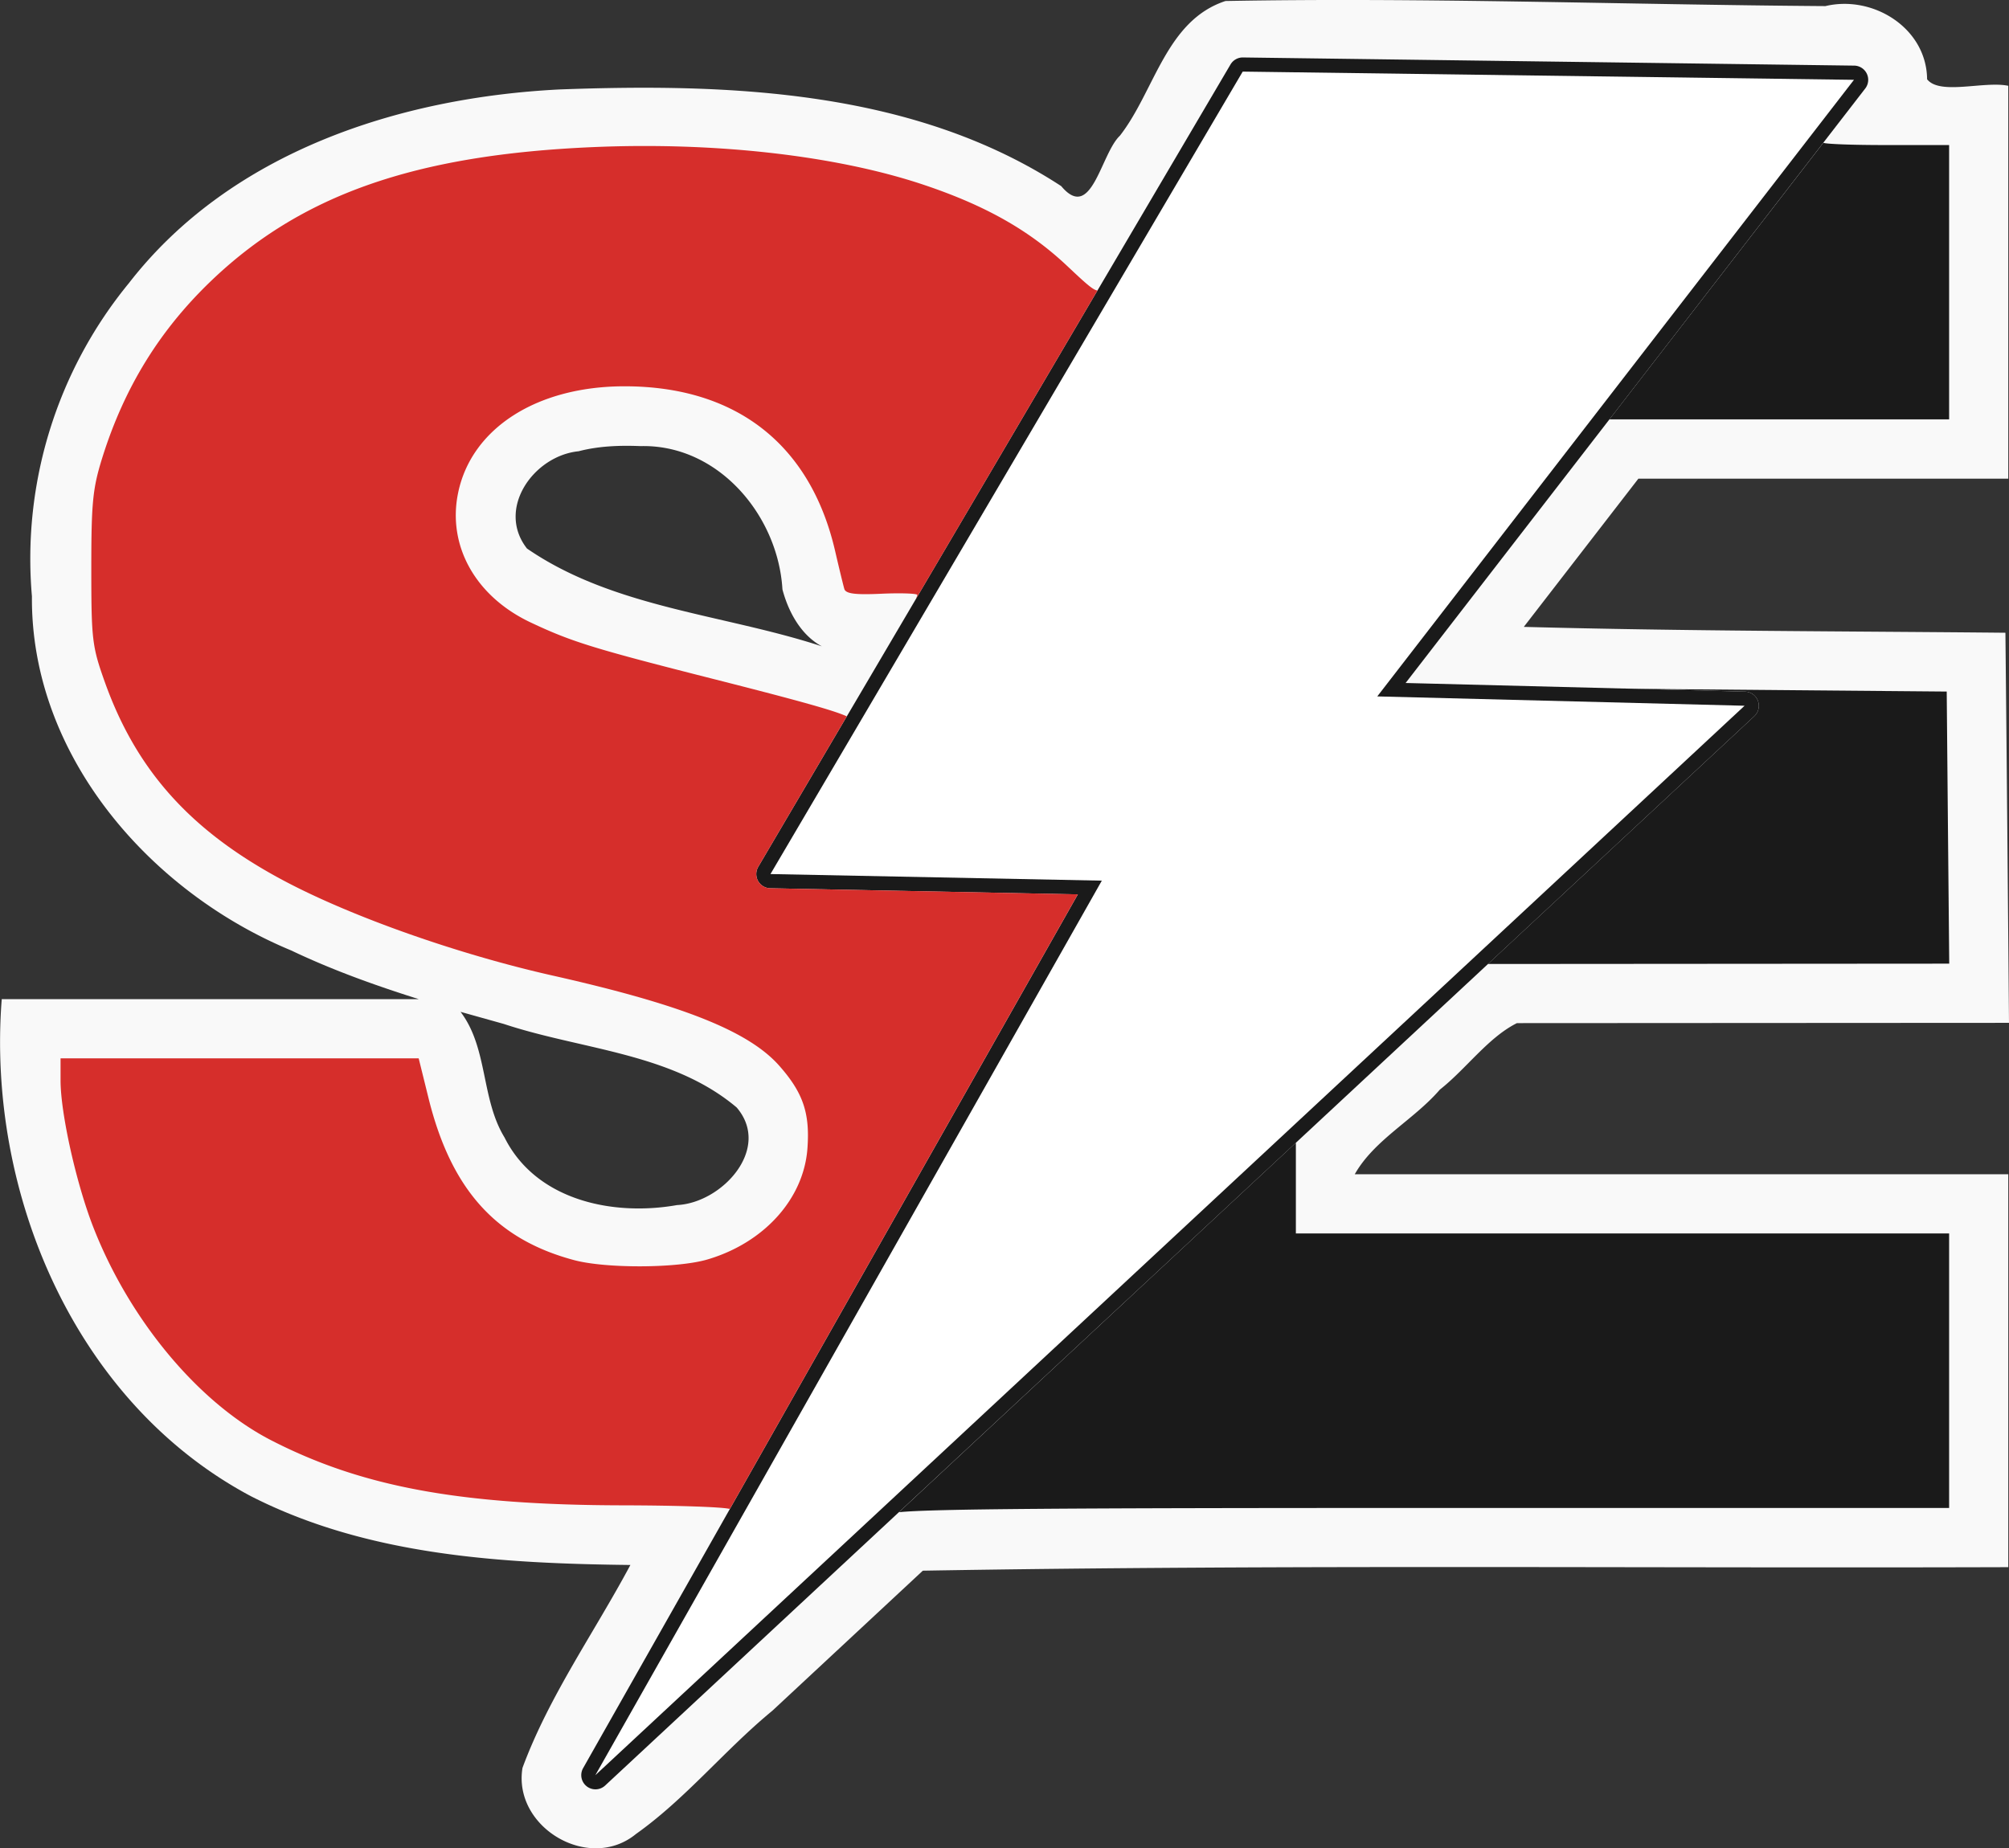
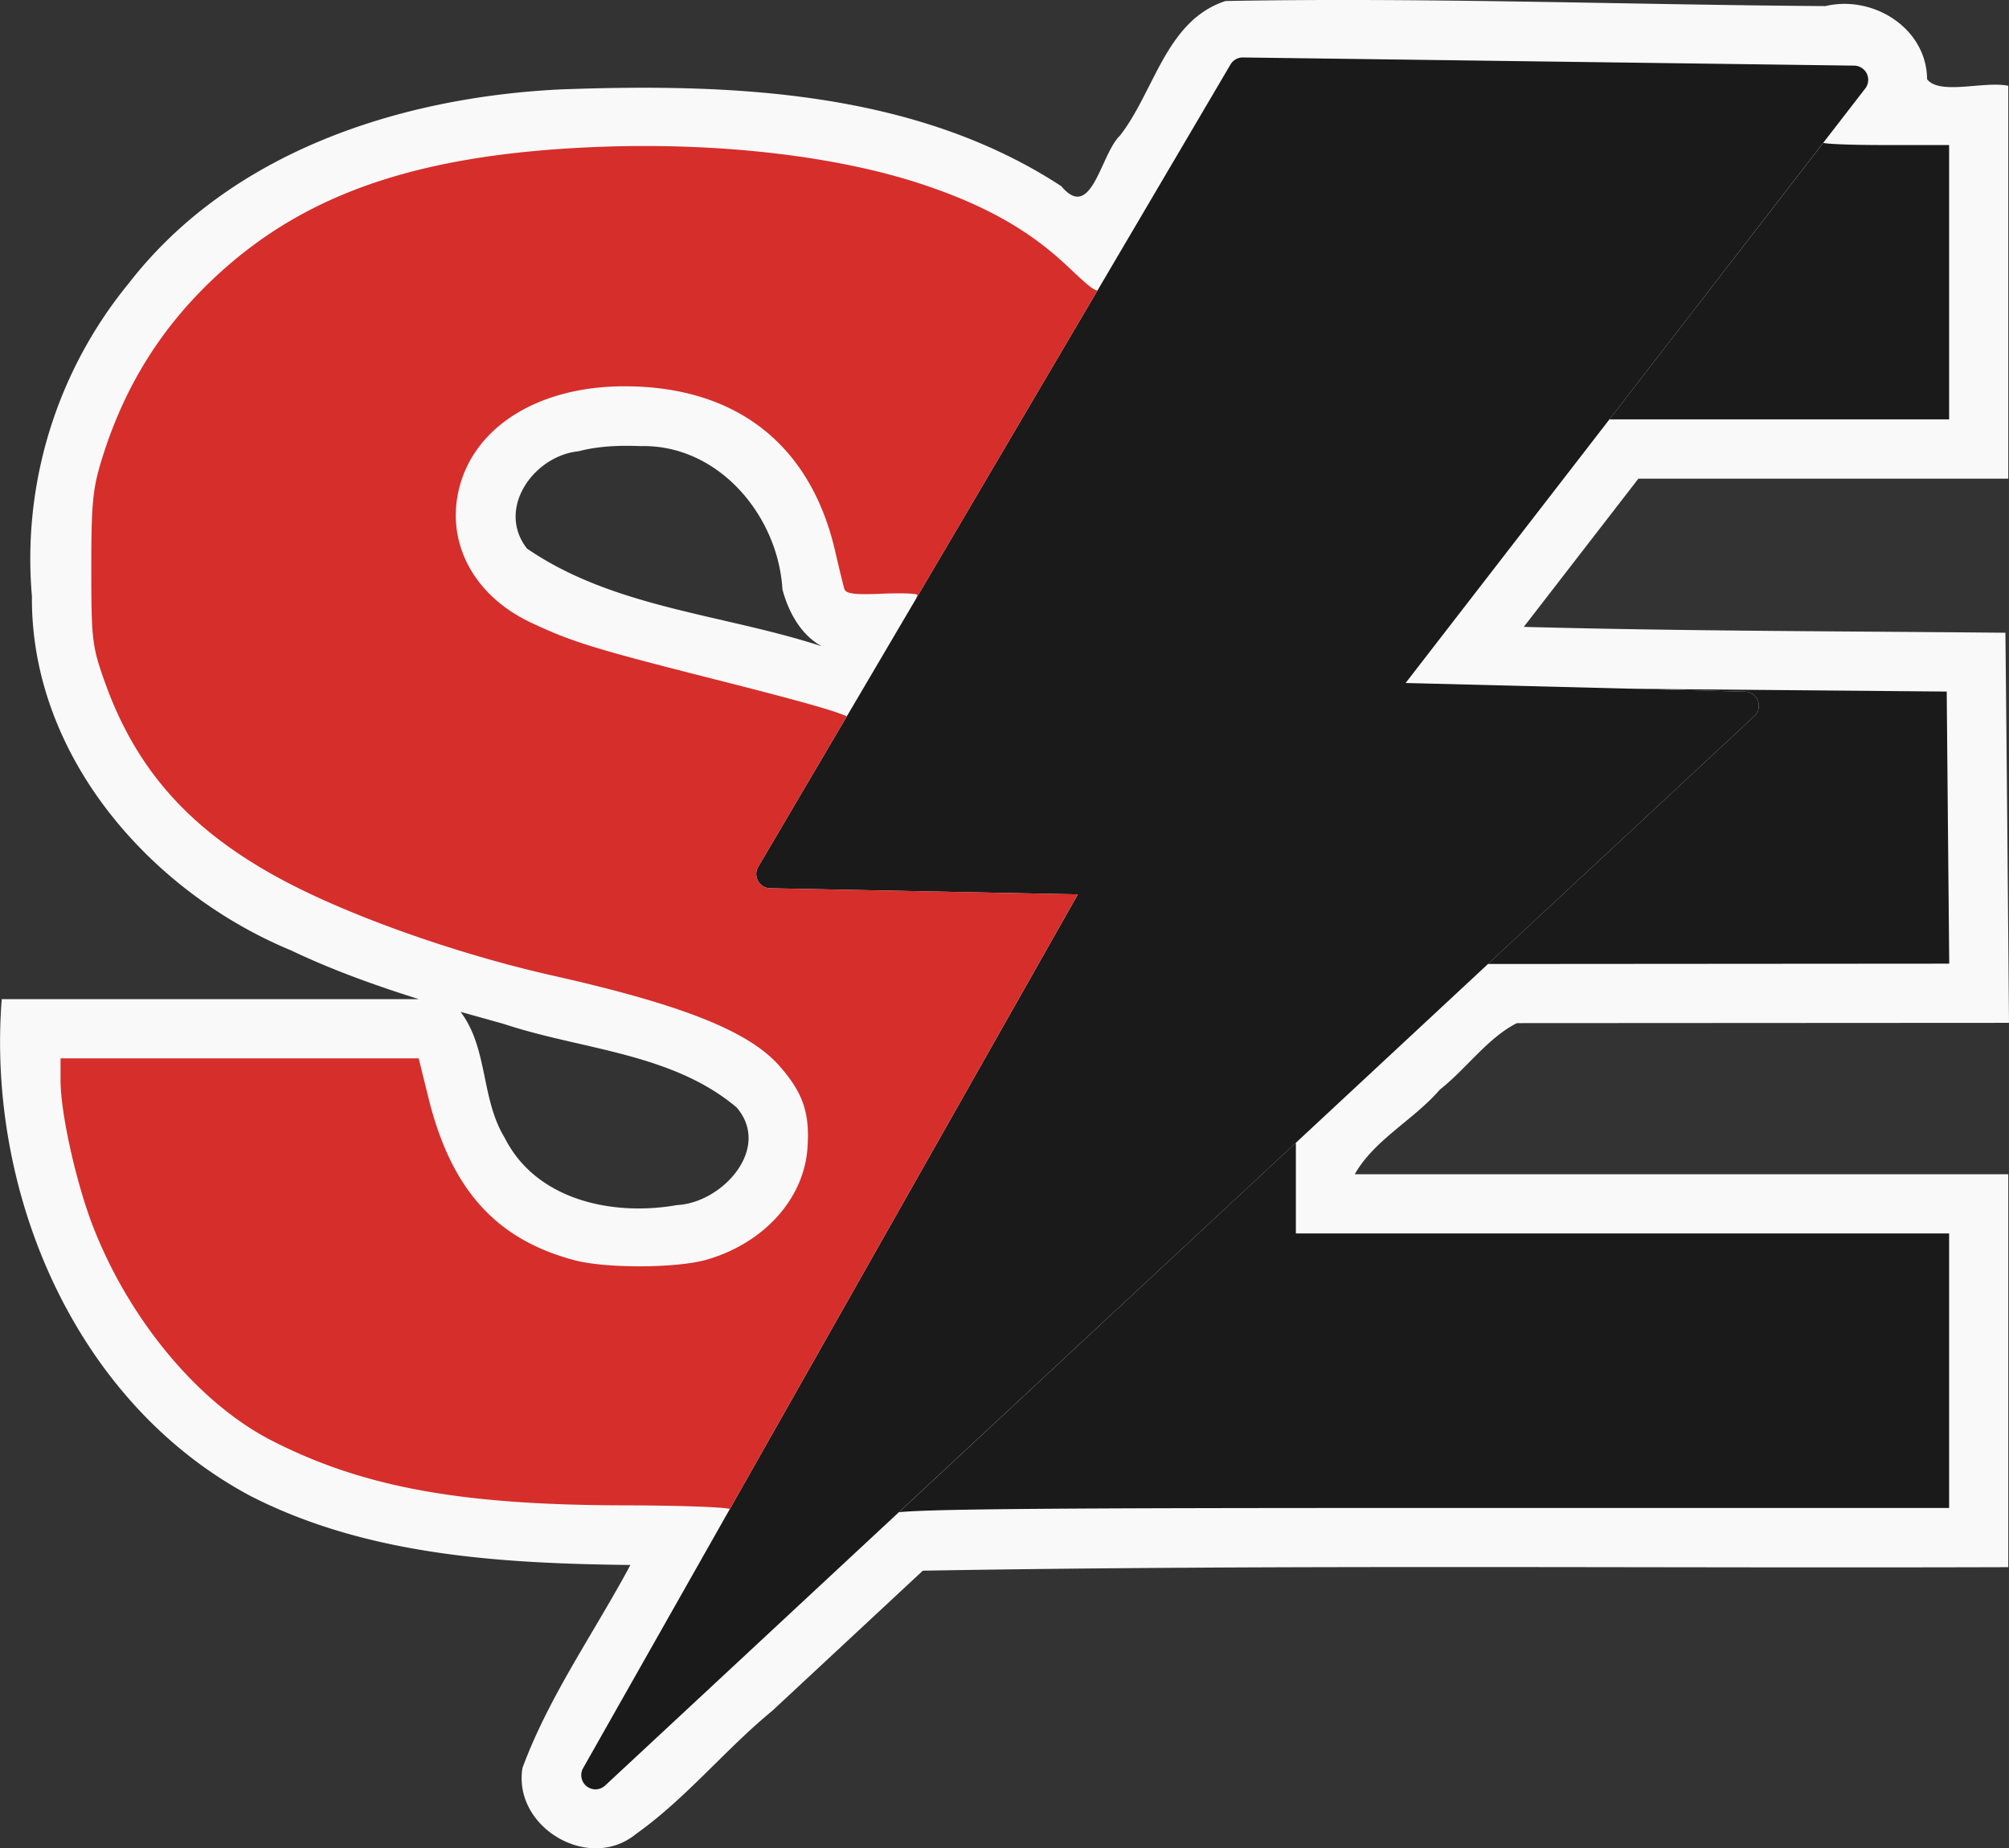
<svg xmlns="http://www.w3.org/2000/svg" xml:space="preserve" width="135.821" height="124.977" viewBox="0 0 35.936 33.067">
  <rect x="0" y="0" width="35.936" height="33.067" fill="#333333" stroke="none" />
  <path d="M92.094 97.717c-1.066.35-1.266 1.611-1.889 2.41-.344.326-.503 1.554-1.049.902-2.633-1.72-5.926-1.842-8.97-1.73-2.87.143-5.888 1.118-7.707 3.465a7.773 7.773 0 0 0-1.735 5.604c-.023 2.843 2.106 5.286 4.638 6.335.736.351 1.505.626 2.282.871h-7.46c-.27 3.462 1.304 7.214 4.454 8.891 2.09 1.067 4.488 1.205 6.791 1.232-.644 1.206-1.456 2.346-1.93 3.63-.175 1.06 1.188 1.874 2.031 1.182.893-.634 1.59-1.507 2.438-2.204l2.692-2.506c6.471-.111 12.944-.042 19.416-.063v-7.029h-11.69c.35-.619 1.055-.972 1.522-1.514.47-.37.864-.933 1.379-1.19l8.802-.005c-.02-2.326-.04-4.653-.064-6.979-2.872-.028-5.744-.028-8.615-.105l2.05-2.652h6.616v-7.028c-.432-.09-1.224.173-1.452-.117-.008-.917-.969-1.512-1.819-1.309-3.575-.025-7.165-.157-10.731-.091zM81.63 105.68c1.39-.035 2.461 1.24 2.539 2.564.107.405.333.818.705 1.018-1.755-.576-3.724-.683-5.275-1.75-.555-.711.121-1.66.924-1.74.36-.094.737-.107 1.107-.092zm-2.444 10.338c1.39.462 3.006.516 4.164 1.494.63.736-.261 1.707-1.066 1.746-1.143.203-2.521-.08-3.086-1.209-.423-.691-.294-1.6-.787-2.248l.775.217z" style="fill:#f9f9f9" transform="translate(-70.173 -97.699)" />
  <path d="M92.406 98.727a.254.254 0 0 0-.222.125l-8.448 14.355a.254.254 0 0 0 .213.383l5.504.11-8.851 15.634a.254.254 0 0 0 .394.31l20.557-19.132a.254.254 0 0 0-.168-.44l-6.069-.154 8.221-10.635a.254.254 0 0 0-.197-.41z" style="fill:#1a1a1a" transform="translate(-70.173 -97.699)" />
-   <path d="m101.379 110.325-6.57-.167 8.527-11.031-10.934-.147-8.447 14.356 5.927.118-9.06 16.004z" style="fill:#fff" transform="translate(-70.173 -97.699)" />
  <path d="m83.228 124.695 6.225-10.996-5.504-.109a.254.254 0 0 1-.213-.383l1.584-2.692c-.216-.101-.824-.272-2.339-.657-2.197-.557-2.576-.674-3.318-1.024-.986-.466-1.492-1.373-1.295-2.32.24-1.155 1.41-1.904 2.976-1.904 1.996 0 3.326 1.04 3.767 2.946.072.312.147.619.165.68.026.085.191.106.648.086.338-.016.633-.007.656.018.005.005-.01.04-.024.076l3.248-5.52c-.079-.007-.212-.128-.54-.437-.677-.638-1.457-1.08-2.557-1.45-1.558-.525-3.727-.773-5.926-.678-3.19.137-5.233.855-6.845 2.406-.914.88-1.54 1.898-1.932 3.146-.173.554-.198.801-.198 1.987 0 1.275.015 1.395.242 2.032.568 1.59 1.546 2.674 3.208 3.556 1.213.644 3.116 1.315 4.805 1.695 2.323.523 3.507.995 4.053 1.615.425.482.548.845.502 1.476-.065.899-.771 1.686-1.784 1.986-.535.16-1.818.166-2.39.013-1.4-.374-2.201-1.266-2.605-2.902l-.175-.708h-6.406v.402c.002.585.278 1.824.58 2.604.648 1.67 1.887 3.158 3.187 3.827 1.622.834 3.376 1.158 6.286 1.164.996.002 1.792.03 1.919.065z" style="fill:#d62e2b;fill-opacity:1" transform="translate(-70.173 -97.699)" />
  <path d="m93.353 118.143-7.1 6.61c.567-.059 2.926-.076 9.348-.076h9.437v-4.911H93.353v-.838zM99.211 110.017l2.174.055a.254.254 0 0 1 .168.44l-4.764 4.433 4.08-.003 4.171-.003-.023-2.434-.022-2.434-4.84-.042c-.366-.003-.6-.008-.944-.012zM102.789 100.252l-3.828 4.95h6.077V100.294h-1.144c-.593 0-1.053-.018-1.105-.04z" style="fill:#1a1a1a;fill-opacity:1" transform="translate(-70.173 -97.699)" />
</svg>